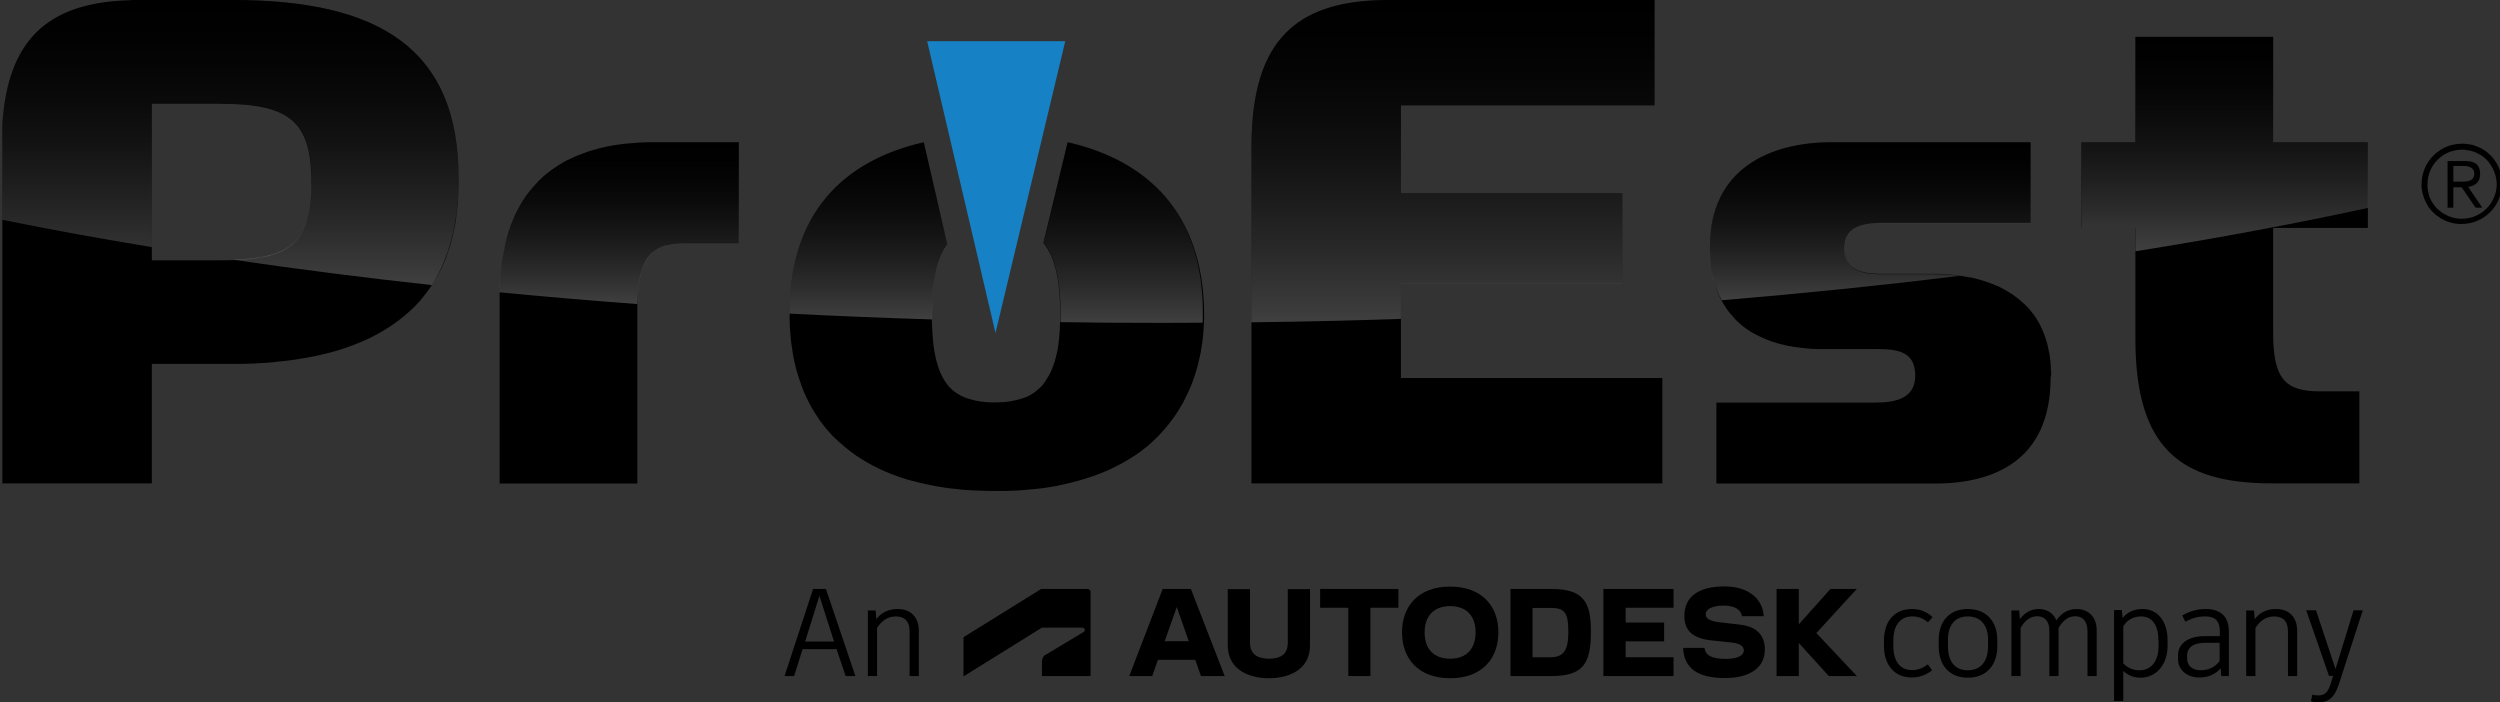
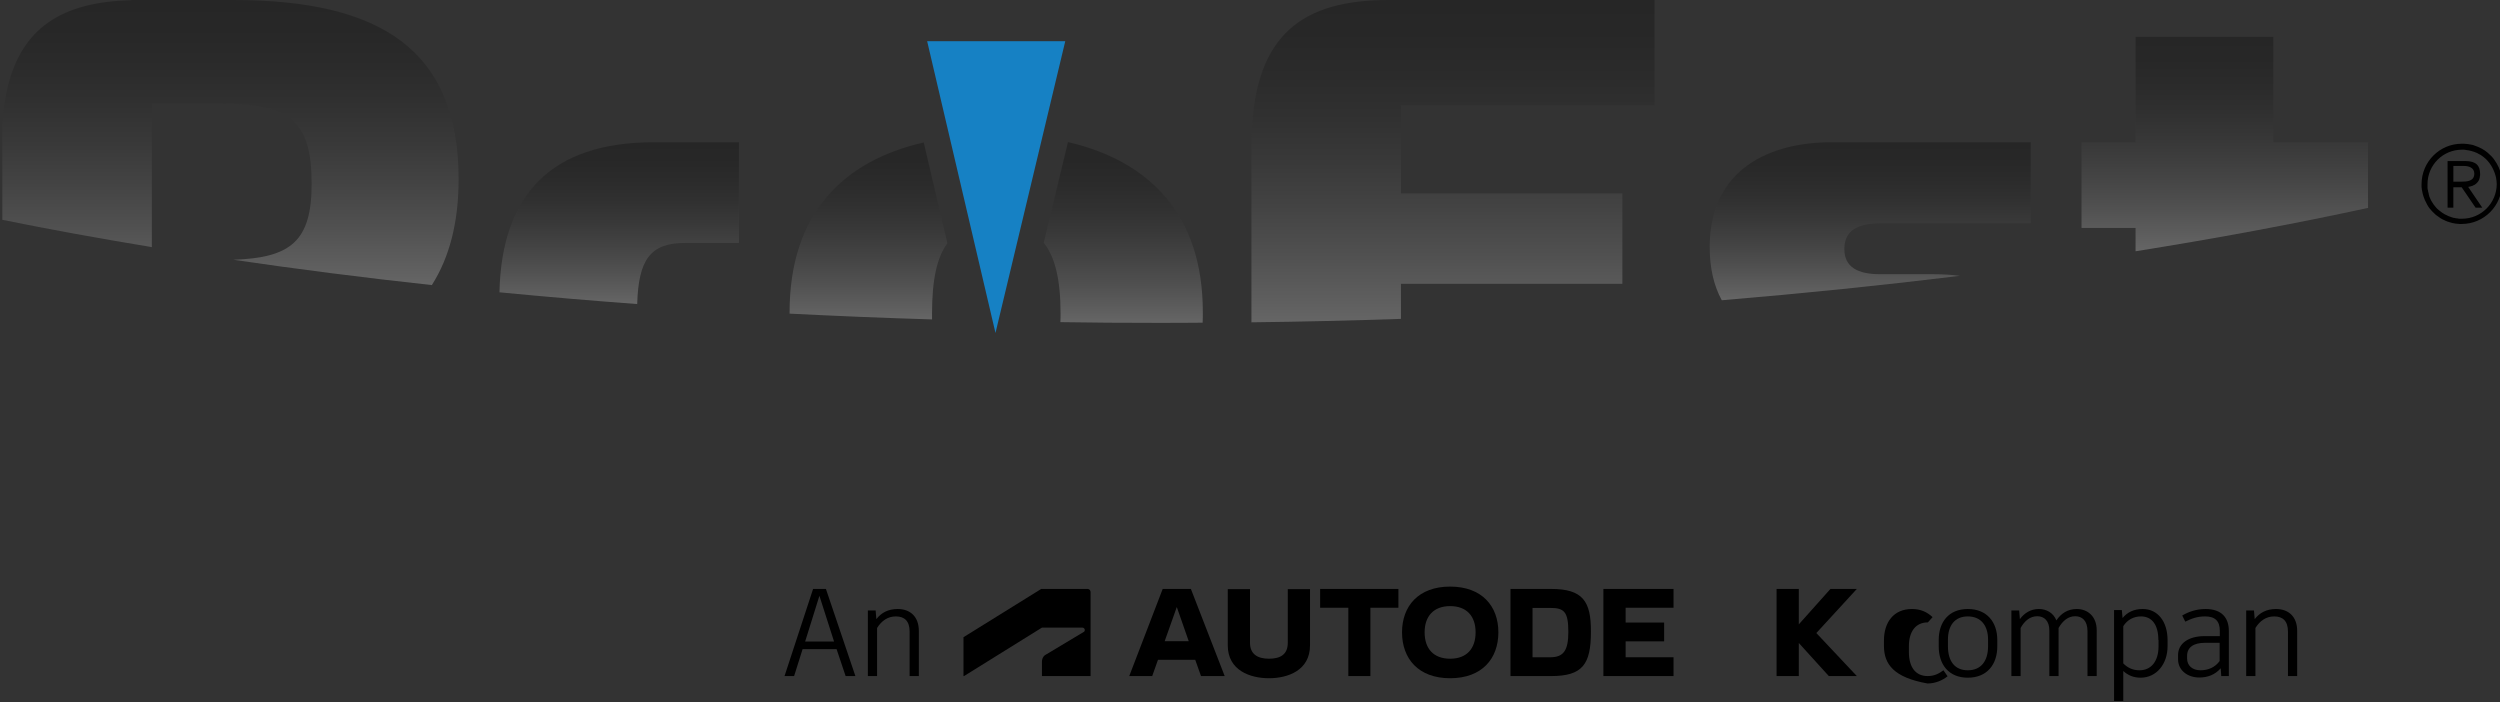
<svg xmlns="http://www.w3.org/2000/svg" version="1.1" id="Layer_1" x="0px" y="0px" viewBox="0 0 1383 388.6" style="enable-background:new 0 0 1383 388.6;" xml:space="preserve">
  <rect x="0" y="0" width="1383" height="388.6" fill="#333333" stroke="none" />
  <style type="text/css">
	.st0{fill-rule:evenodd;clip-rule:evenodd;}
	.st1{opacity:0.25;fill:url(#SVGID_1_);enable-background:new    ;}
	.st2{opacity:0.25;fill:url(#SVGID_2_);enable-background:new    ;}
	.st3{opacity:0.25;fill:url(#SVGID_3_);enable-background:new    ;}
	.st4{opacity:0.25;fill:url(#SVGID_4_);enable-background:new    ;}
	.st5{opacity:0.25;fill:url(#SVGID_5_);enable-background:new    ;}
	.st6{opacity:0.25;fill:url(#SVGID_6_);enable-background:new    ;}
	.st7{opacity:0.25;fill:url(#SVGID_7_);enable-background:new    ;}
	.st8{fill-rule:evenodd;clip-rule:evenodd;fill:#1681C4;}
</style>
  <g>
-     <path class="st0" d="M1370.3,100.9L1370.3,100.9L1370.3,100.9L1370.3,100.9z M1370.3,100.9L1370.3,100.9L1370.3,100.9L1370.3,100.9   z M1370.3,100.9L1370.3,100.9L1370.3,100.9L1370.3,100.9z M1370.3,100.9L1370.3,100.9L1370.3,100.9L1370.3,100.9z M1370.3,100.9   L1370.3,100.9L1370.3,100.9L1370.3,100.9z M1377.5,90.7c0.5,0.7,0.9,1.3,1.3,2.1C1378.4,92,1378,91.4,1377.5,90.7z M1370.3,100.9   L1370.3,100.9L1370.3,100.9L1370.3,100.9z M1370.3,100.9L1370.3,100.9L1370.3,100.9L1370.3,100.9z M1370.3,100.9L1370.3,100.9   L1370.3,100.9L1370.3,100.9z M1370.3,100.9L1370.3,100.9L1370.3,100.9L1370.3,100.9z M1370.3,100.9L1370.3,100.9L1370.3,100.9   L1370.3,100.9z M1370.3,100.9L1370.3,100.9L1370.3,100.9L1370.3,100.9z M1309.9,126.1V78.7h-52.4V20.4h-76.2v58.3h-29.9v47.4h29.9   v61.3c0,60.4,24.7,80,75.4,80h48.5v-50.9h-21.7c-19.5,0-26-6.9-26-32.6v-57.8C1257.5,126.1,1309.9,126.1,1309.9,126.1z M1134.7,207   c0-0.3,0-0.6,0-0.8c0-0.5,0-0.9-0.1-1.4c0-0.5-0.1-1.1-0.1-1.6c0-0.2,0-0.4,0-0.6c0-0.4-0.1-0.8-0.1-1.3c0-0.1,0-0.2,0-0.3   c-0.1-0.6-0.1-1.1-0.2-1.7c-0.1-0.6-0.1-1.2-0.2-1.8c-0.1-1-0.3-2-0.5-2.9c-0.1-0.3-0.1-0.6-0.2-0.9c-0.1-0.3-0.1-0.6-0.2-1   c0-0.1-0.1-0.3-0.1-0.4c-0.1-0.5-0.2-0.9-0.3-1.4c-0.1-0.4-0.2-0.8-0.3-1.2c-1.4-5.1-3.4-9.7-6-13.7c-0.2-0.3-0.4-0.7-0.7-1   c-0.2-0.3-0.4-0.6-0.7-1c-1-1.3-2-2.6-3.1-3.8c-0.2-0.2-0.4-0.4-0.6-0.6c-0.4-0.4-0.8-0.8-1.2-1.2c-0.2-0.2-0.5-0.5-0.8-0.7   c-0.3-0.3-0.6-0.6-0.9-0.8c-0.3-0.3-0.6-0.5-0.9-0.8c-1.2-1-2.5-2-3.8-2.9c-0.3-0.2-0.6-0.4-1-0.7c-1.7-1.1-3.5-2.1-5.3-3.1   c-0.3-0.1-0.6-0.3-0.8-0.4c-0.3-0.1-0.5-0.3-0.8-0.4c-0.4-0.2-0.8-0.4-1.2-0.5c-0.3-0.1-0.6-0.2-0.9-0.4c-0.2-0.1-0.5-0.2-0.7-0.3   c-1.3-0.5-2.7-1-4.1-1.5c-0.4-0.1-0.8-0.2-1.1-0.4c-0.2-0.1-0.5-0.2-0.8-0.2c-0.4-0.1-0.8-0.2-1.2-0.4c-0.4-0.1-0.7-0.2-1.1-0.3   c-0.5-0.1-0.9-0.2-1.4-0.4c-0.8-0.2-1.7-0.4-2.6-0.6c-0.4-0.1-0.8-0.2-1.2-0.2c-1.8-0.3-3.5-0.6-5.4-0.9l0,0   c-0.5-0.1-1-0.1-1.6-0.2c-0.5-0.1-1-0.1-1.5-0.2c-1.1-0.1-2.2-0.2-3.3-0.3c-0.5,0-1.1-0.1-1.6-0.1s-1.1-0.1-1.6-0.1   c-1.6-0.1-3.3-0.1-4.9-0.1h-29.5c-12.5,0-19.9-3.9-19.9-13.9c0-10.9,7.8-14.3,21.2-14.3h81.9V78.7H1013   c-33.3,0-67.1,14.3-67.1,57.8c0,0.8,0,1.5,0,2.2s0,1.3,0.1,1.9c0,0.6,0.1,1.1,0.1,1.7c0,0.3,0.1,0.7,0.1,1.1c0,0.5,0.1,1,0.1,1.5   c0,0.1,0,0.1,0,0.2c0.1,0.6,0.1,1.3,0.2,1.9c0.1,0.7,0.2,1.3,0.3,2s0.2,1.3,0.4,1.9c0.1,0.6,0.2,1.2,0.4,1.8c0,0.2,0.1,0.3,0.1,0.4   c0.1,0.4,0.2,0.8,0.3,1.2c0.1,0.2,0.1,0.3,0.1,0.5c0.1,0.4,0.2,0.8,0.3,1.2c0.1,0.3,0.2,0.7,0.3,1v0.1c0.1,0.4,0.3,0.8,0.4,1.3   c0.1,0.2,0.2,0.5,0.2,0.7c0.1,0.3,0.2,0.6,0.3,0.9c0.4,0.9,0.7,1.9,1.1,2.8c0.2,0.5,0.4,0.9,0.6,1.3c0.1,0.3,0.3,0.5,0.4,0.8   c0.2,0.4,0.4,0.8,0.6,1.2c0.3,0.6,0.7,1.2,1,1.8c0.4,0.6,0.8,1.3,1.2,1.9c0.6,1,1.3,1.9,2,2.8c0.1,0.1,0.2,0.2,0.3,0.4   c0.4,0.5,0.7,0.9,1.1,1.3c0,0,0,0,0.1,0.1c0.4,0.5,0.8,0.9,1.2,1.4c0,0,0.1,0,0.1,0.1c0.4,0.4,0.8,0.8,1.2,1.3   c0.1,0.1,0.1,0.1,0.2,0.2c0.4,0.4,0.9,0.8,1.3,1.2c0.4,0.4,0.9,0.8,1.4,1.2c0.1,0.1,0.2,0.1,0.2,0.2c0.4,0.4,0.9,0.7,1.4,1.1   c0.5,0.4,1,0.8,1.6,1.1c0.5,0.4,1.1,0.7,1.6,1.1c0.5,0.4,1.1,0.7,1.7,1c0.6,0.3,1.1,0.6,1.7,0.9c0.6,0.3,1.2,0.6,1.8,0.9   c0.1,0,0.1,0.1,0.2,0.1c0.5,0.2,1.1,0.5,1.6,0.7c0.6,0.3,1.2,0.5,1.8,0.8c0.6,0.2,1.1,0.5,1.7,0.7c0.1,0,0.1,0,0.1,0   c0.6,0.2,1.3,0.5,1.9,0.7c1.2,0.4,2.5,0.8,3.7,1.1c0.8,0.2,1.6,0.4,2.5,0.6c0.6,0.1,1.2,0.3,1.7,0.4c0.8,0.2,1.5,0.3,2.3,0.4   c0.4,0.1,0.7,0.1,1.1,0.2c0.5,0.1,0.9,0.2,1.4,0.2c0.5,0.1,1,0.2,1.5,0.2c0.7,0.1,1.4,0.2,2.1,0.3c0.1,0,0.1,0,0.2,0   c0.7,0.1,1.3,0.1,2,0.2c0.7,0.1,1.4,0.1,2.2,0.2c0.6,0.1,1.3,0.1,1.9,0.1c0.1,0,0.2,0,0.3,0c0.6,0,1.3,0.1,1.9,0.1   c0.8,0,1.6,0,2.4,0h30.8c12.6,0,20.8,2.2,20.8,14.8c0,12.2-10.4,14.8-21.7,14.8h-88.3v44.8h120.8c33.8,0,64.1-13.5,64.1-58.7   C1134.7,208.1,1134.7,207.6,1134.7,207z M775,209.1v-52.2h122.5v-50H775V58.3h140.3V0H768.1c-47.6,0-73.4,19.2-75.6,72.9   c-0.1,2.4-0.2,4.9-0.2,7.5v187h227.3v-58.3L775,209.1L775,209.1z M590.6,78.7l-13.4,55.7c6.2,7.6,9.3,19.8,9.3,39.1   c0,1.7,0,3.2-0.1,4.8c0,1.1-0.1,2.1-0.1,3.2c0,0.2,0,0.4,0,0.5c-0.1,1.3-0.2,2.7-0.3,3.9c0,0.5-0.1,0.9-0.1,1.4   c-0.2,1.4-0.3,2.8-0.5,4.1c-0.1,0.4-0.1,0.9-0.2,1.3c-0.1,0.8-0.3,1.7-0.5,2.5c-0.1,0.4-0.2,0.8-0.3,1.2s-0.2,0.8-0.3,1.2   s-0.2,0.8-0.3,1.1c-0.3,1.1-0.6,2.2-1,3.2s-0.7,2-1.1,2.9c0,0,0,0.1-0.1,0.2c-0.3,0.6-0.5,1.2-0.8,1.7s-0.6,1.1-0.9,1.6   c-0.2,0.3-0.3,0.5-0.5,0.8s-0.3,0.5-0.5,0.8c-0.2,0.2-0.3,0.5-0.5,0.8c-0.2,0.2-0.3,0.5-0.5,0.7s-0.3,0.5-0.5,0.7s-0.4,0.5-0.5,0.7   c-0.2,0.2-0.4,0.4-0.6,0.7s-0.4,0.4-0.6,0.6c-0.2,0.2-0.4,0.4-0.6,0.6c-0.2,0.2-0.5,0.5-0.8,0.7c-0.2,0.2-0.3,0.3-0.5,0.4   c-0.2,0.2-0.4,0.4-0.6,0.5c-0.2,0.2-0.4,0.3-0.6,0.5c-0.2,0.2-0.5,0.3-0.7,0.5c-0.4,0.3-0.9,0.6-1.4,0.9c-0.2,0.1-0.5,0.3-0.7,0.4   c-0.2,0.1-0.5,0.3-0.7,0.4c-0.2,0.1-0.5,0.2-0.8,0.4s-0.5,0.2-0.8,0.3c-0.5,0.2-1,0.4-1.6,0.6c-0.2,0.1-0.5,0.2-0.7,0.2   c-0.3,0.1-0.6,0.2-0.9,0.3c-0.3,0.1-0.6,0.2-0.8,0.2c-0.3,0.1-0.6,0.2-0.9,0.2c-0.3,0.1-0.5,0.1-0.8,0.2c-0.4,0.1-0.9,0.2-1.4,0.3   c-0.3,0.1-0.6,0.1-0.9,0.2c-0.9,0.2-1.9,0.3-2.9,0.4c-0.3,0-0.6,0.1-1,0.1s-0.8,0.1-1.2,0.1c-0.3,0-0.6,0-1,0c-1,0.1-2,0.1-3,0.1   c-1.5,0-2.9,0-4.3-0.1c-0.6,0-1.3-0.1-1.9-0.2c-1.4-0.1-2.8-0.3-4.1-0.6c-0.3-0.1-0.6-0.1-0.9-0.2c-1.4-0.3-2.7-0.7-4-1.1   c-0.2-0.1-0.4-0.2-0.7-0.2c-0.3-0.1-0.6-0.2-1-0.4c-0.2-0.1-0.5-0.2-0.7-0.3c-0.9-0.4-1.8-0.9-2.6-1.4c-0.2-0.1-0.5-0.3-0.7-0.4   c-0.3-0.2-0.7-0.4-1-0.7c-0.2-0.1-0.4-0.3-0.6-0.4c-0.4-0.3-0.8-0.6-1.1-0.9c-0.2-0.2-0.4-0.4-0.6-0.6c-0.2-0.2-0.4-0.4-0.6-0.6   c-0.2-0.2-0.4-0.4-0.6-0.6c-0.2-0.2-0.4-0.4-0.5-0.6c-0.6-0.7-1.1-1.4-1.6-2.2c-0.5-0.7-1-1.5-1.4-2.3c0-0.1-0.1-0.1-0.1-0.2   c-0.4-0.8-0.8-1.6-1.2-2.4c0-0.1-0.1-0.2-0.1-0.3c-0.5-1.1-0.9-2.3-1.3-3.6c-0.1-0.1-0.1-0.3-0.1-0.4c-0.1-0.3-0.2-0.7-0.3-1   c-0.1-0.2-0.1-0.5-0.2-0.7c-0.1-0.3-0.2-0.7-0.3-1c-0.3-1.3-0.6-2.8-0.9-4.3c-0.1-0.8-0.3-1.7-0.4-2.5c-0.2-1.1-0.3-2.2-0.4-3.3   c-0.1-0.5-0.1-0.9-0.1-1.4c-0.1-0.8-0.2-1.6-0.2-2.4c0-0.5-0.1-1-0.1-1.5c0-0.7-0.1-1.3-0.1-2c0-0.5-0.1-1-0.1-1.5   c0-1.1-0.1-2.2-0.1-3.3c0-1,0-2.1,0-3.2c0-19.1,2.8-31.3,8.5-38.9l-13-56.2c-44.8,10.2-74.2,39.7-74.2,93.9c0,0.3,0,0.6,0,0.8   c0,1.1,0,2.2,0,3.2s0.1,2,0.1,3c0,0.2,0,0.3,0,0.5c0,0.9,0.1,1.8,0.2,2.7c0.1,1,0.1,1.9,0.2,2.9c0,0.1,0,0.2,0,0.4   c0.1,0.9,0.2,1.8,0.3,2.7c0.1,0.9,0.2,1.9,0.4,2.8c0,0.2,0.1,0.4,0.1,0.6c0.1,0.7,0.2,1.4,0.3,2.1c0,0.3,0.1,0.5,0.1,0.8   c0.1,0.8,0.3,1.5,0.4,2.3c0.2,0.9,0.4,1.8,0.6,2.8s0.4,1.8,0.6,2.7s0.5,1.7,0.7,2.6c0,0.1,0,0.1,0.1,0.2c0.2,0.8,0.5,1.6,0.7,2.4   c0,0.1,0,0.2,0.1,0.2c0.2,0.8,0.5,1.5,0.7,2.3c0,0.1,0,0.1,0.1,0.2c0.3,0.8,0.6,1.6,0.8,2.4c0.4,1,0.8,2.1,1.2,3.1   c0.2,0.5,0.4,1,0.7,1.6c0.1,0.2,0.1,0.3,0.2,0.4c0.3,0.7,0.6,1.3,0.9,2l0,0c0.4,0.8,0.7,1.5,1.1,2.2s0.8,1.4,1.1,2.1   c0.3,0.6,0.7,1.3,1.1,1.9c0.2,0.4,0.5,0.9,0.8,1.3c0.8,1.2,1.6,2.5,2.4,3.7c0.3,0.5,0.7,1,1,1.5c0.9,1.2,1.8,2.4,2.7,3.5   c0.3,0.4,0.6,0.7,0.9,1.1c0.3,0.3,0.5,0.6,0.8,0.9c0.7,0.8,1.4,1.6,2.2,2.4c0.3,0.4,0.7,0.7,1.1,1.1c0.1,0.1,0.2,0.2,0.3,0.3   c0.5,0.5,1,1,1.5,1.4c0.6,0.5,1.1,1.1,1.8,1.6c1.7,1.5,3.5,3,5.3,4.4c0.5,0.4,1,0.8,1.5,1.1c1,0.8,2.1,1.5,3.2,2.2   c0.5,0.3,1,0.7,1.6,1c0.7,0.4,1.4,0.9,2.1,1.3c0.7,0.4,1.4,0.8,2.1,1.2s1.4,0.8,2.2,1.2c2.9,1.5,5.8,2.9,8.9,4.1   c0.8,0.3,1.6,0.6,2.4,0.9s1.6,0.6,2.4,0.9c1.1,0.4,2.2,0.8,3.3,1.1c0.6,0.2,1.2,0.4,1.9,0.6c0.8,0.3,1.7,0.5,2.6,0.7   c0.3,0.1,0.6,0.2,0.9,0.2c1.1,0.3,2.2,0.6,3.4,0.9c0.3,0.1,0.7,0.2,1,0.2c2.6,0.6,5.3,1.2,8.1,1.7c1.8,0.3,3.6,0.6,5.5,0.9   c0.3,0,0.6,0.1,0.8,0.1c1.2,0.2,2.3,0.3,3.5,0.4c1.1,0.1,2.2,0.2,3.3,0.4c1.3,0.1,2.6,0.2,3.9,0.3c0.6,0.1,1.3,0.1,2,0.1   c0.6,0.1,1.2,0.1,1.8,0.1c1.7,0.1,3.4,0.2,5.1,0.2c2.1,0.1,4.2,0.1,6.4,0.1c1.3,0,2.5,0,3.8,0c0.8,0,1.6,0,2.4,0   c1.9-0.1,3.8-0.1,5.7-0.2c1.3-0.1,2.7-0.2,4-0.3c0.8-0.1,1.5-0.1,2.3-0.2c0.9-0.1,1.7-0.2,2.5-0.2c0.7-0.1,1.4-0.2,2.1-0.2   c1.2-0.1,2.4-0.3,3.5-0.4c0.9-0.1,1.7-0.2,2.6-0.4c0.9-0.1,1.8-0.3,2.6-0.4c0.1,0,0.1,0,0.1,0c0.5-0.1,1.1-0.2,1.6-0.3   c0.7-0.1,1.3-0.2,2-0.4c0.9-0.2,1.8-0.4,2.7-0.6c0,0,0,0,0.1,0c0.7-0.2,1.5-0.3,2.2-0.5c0.4-0.1,0.8-0.2,1.2-0.3   c0.5-0.1,1-0.2,1.5-0.4c0.7-0.2,1.3-0.3,2-0.5s1.5-0.4,2.2-0.6c0.1,0,0.3-0.1,0.4-0.1c0.6-0.2,1.2-0.4,1.9-0.6s1.4-0.4,2-0.6   s1.2-0.4,1.8-0.6c0.3-0.1,0.6-0.2,0.9-0.3c0.6-0.2,1.1-0.4,1.7-0.6c0.2-0.1,0.4-0.1,0.5-0.2c0.7-0.3,1.4-0.5,2.1-0.8   c0.1,0,0.2-0.1,0.3-0.1c0.6-0.2,1.2-0.5,1.9-0.8c0.2-0.1,0.4-0.2,0.6-0.2c0.7-0.3,1.4-0.6,2.2-1c0.7-0.3,1.4-0.6,2.1-1   c0.1-0.1,0.3-0.1,0.4-0.2c0.5-0.2,1-0.5,1.4-0.7c1.4-0.7,2.8-1.4,4.1-2.2c0.5-0.2,0.9-0.5,1.4-0.8c0.1,0,0.2-0.1,0.3-0.2   c0.6-0.3,1.2-0.7,1.7-1c0.6-0.4,1.2-0.8,1.9-1.2s1.4-0.9,2.1-1.4c0.7-0.5,1.3-0.9,2-1.4s1.3-1,1.9-1.5c0.6-0.5,1.3-1,1.9-1.5l0,0   c1.1-0.9,2.1-1.8,3.1-2.8c0.8-0.8,1.6-1.5,2.4-2.3c0.5-0.5,1-1,1.5-1.6c1.9-2,3.6-4,5.3-6.2c0.3-0.4,0.6-0.8,0.9-1.2   c0.1-0.1,0.2-0.2,0.2-0.3c0.4-0.5,0.8-1.1,1.2-1.6c0.1-0.2,0.3-0.4,0.4-0.6c0.3-0.4,0.6-0.8,0.8-1.2c0.3-0.4,0.6-0.9,0.9-1.4   c0.1-0.2,0.2-0.4,0.4-0.6c0.4-0.7,0.8-1.3,1.2-2c0.3-0.6,0.7-1.2,1-1.7c0.1-0.2,0.2-0.5,0.4-0.7c0.2-0.5,0.5-0.9,0.7-1.4   c0.1-0.3,0.3-0.6,0.4-0.8c0.2-0.4,0.4-0.8,0.6-1.3c0.2-0.3,0.3-0.7,0.5-1c0.2-0.4,0.4-0.9,0.6-1.3c0.2-0.4,0.3-0.8,0.5-1.1   c0.2-0.4,0.3-0.7,0.5-1.1c0.2-0.5,0.4-0.9,0.6-1.4c0.1-0.2,0.2-0.5,0.3-0.8c0.2-0.5,0.4-1.1,0.6-1.6c0.2-0.5,0.3-1,0.5-1.5   c0.1-0.2,0.1-0.3,0.2-0.5c0.2-0.6,0.4-1.3,0.6-1.9c0.1-0.4,0.3-0.8,0.4-1.3c0.1-0.3,0.2-0.6,0.3-0.9c0.1-0.5,0.3-0.9,0.4-1.4   c0.2-0.6,0.3-1.2,0.5-1.8c0.1-0.2,0.1-0.4,0.1-0.7c0.1-0.5,0.3-1.1,0.4-1.6c0.1-0.4,0.2-0.8,0.3-1.2c0.1-0.6,0.3-1.3,0.4-1.9   c0.2-0.7,0.3-1.4,0.4-2.2c0.1-0.6,0.2-1.2,0.3-1.9c0.1-0.4,0.1-0.9,0.2-1.3c0.1-0.4,0.1-0.8,0.2-1.2c0.1-0.6,0.1-1.1,0.2-1.7   c0.1-0.9,0.2-1.9,0.3-2.8c0.1-0.6,0.1-1.1,0.1-1.7c0.1-0.4,0.1-0.9,0.1-1.3c0-0.6,0.1-1.1,0.1-1.7c0-0.5,0.1-1,0.1-1.5   c0-0.1,0-0.1,0-0.2c0-0.9,0.1-1.8,0.1-2.7c0-1.1,0-2.1,0-3.2C665.4,118.3,635.4,88.9,590.6,78.7z M361.6,78.7c-2.7,0-5.4,0.1-8,0.2   c-0.8,0-1.7,0.1-2.5,0.2s-1.7,0.1-2.5,0.2s-1.7,0.2-2.5,0.2c-0.8,0.1-1.6,0.2-2.4,0.3c-1.5,0.2-2.9,0.4-4.3,0.6   c-0.7,0.1-1.4,0.2-2.2,0.4h-0.1c-0.6,0.1-1.2,0.2-1.9,0.4c-0.1,0-0.3,0.1-0.4,0.1c-0.4,0.1-0.8,0.2-1.2,0.3   c-0.4,0.1-0.9,0.2-1.3,0.3c-0.1,0-0.3,0.1-0.4,0.1c-0.6,0.1-1.2,0.3-1.8,0.5H330c-0.7,0.2-1.4,0.4-2.1,0.6   c-0.6,0.2-1.2,0.3-1.7,0.5c-0.4,0.1-0.8,0.2-1.1,0.4c-0.6,0.2-1.1,0.4-1.7,0.6c-0.4,0.2-0.9,0.3-1.3,0.5c-0.2,0.1-0.4,0.2-0.6,0.2   c-0.5,0.2-1.1,0.4-1.6,0.6c-0.6,0.2-1.2,0.5-1.8,0.7c-0.1,0.1-0.2,0.1-0.3,0.2c-0.6,0.2-1.1,0.5-1.7,0.8c-0.5,0.2-1,0.5-1.5,0.7   c-0.2,0.1-0.4,0.2-0.7,0.3c-0.5,0.2-1,0.5-1.5,0.8c-0.6,0.3-1.2,0.6-1.7,1c-0.6,0.3-1.1,0.7-1.7,1c-0.5,0.3-1.1,0.7-1.6,1.1l0,0   c-0.5,0.3-0.9,0.6-1.4,0.9c-0.1,0.1-0.2,0.1-0.3,0.2c-0.4,0.3-0.9,0.6-1.3,1c-0.1,0.1-0.2,0.1-0.3,0.2c-0.5,0.3-0.9,0.7-1.4,1.1   s-1,0.8-1.5,1.2c-0.5,0.4-1,0.8-1.4,1.3c-0.5,0.4-0.9,0.9-1.4,1.3s-0.9,0.9-1.3,1.4s-0.9,0.9-1.3,1.4c-0.3,0.3-0.6,0.7-0.9,1   c-0.2,0.2-0.4,0.5-0.6,0.7c-0.4,0.4-0.7,0.8-1,1.2c-0.4,0.5-0.8,1-1.2,1.5c-0.3,0.4-0.6,0.8-0.9,1.2c-2.3,3.2-4.3,6.7-6.1,10.5   c-0.3,0.6-0.6,1.2-0.8,1.8c-1.1,2.5-2.1,5.1-2.9,7.7c-0.6,1.9-1.1,3.8-1.6,5.8c-0.2,0.8-0.4,1.5-0.5,2.3c-0.1,0.3-0.2,0.7-0.2,1   c-0.1,0.5-0.2,1-0.3,1.5c-0.1,0.6-0.3,1.3-0.4,1.9c-0.1,0.5-0.2,1.1-0.3,1.6c-0.1,0.4-0.2,0.9-0.2,1.3c-0.1,0.6-0.2,1.3-0.3,1.9   c-0.1,0.6-0.2,1.2-0.2,1.8c-0.1,0.6-0.1,1.2-0.2,1.8c0,0.2,0,0.4-0.1,0.7c-0.1,0.7-0.1,1.4-0.2,2.2s-0.1,1.6-0.2,2.4   c-0.1,0.8-0.1,1.6-0.1,2.4c0,0.6-0.1,1.1-0.1,1.7c0,0.4,0,0.9-0.1,1.4c0,0.6,0,1.2,0,1.9c0,1.2,0,2.4,0,3.6v102.2h76.2v-94.8   c0-0.9,0-1.7,0-2.6c0-0.7,0-1.3,0-1.9c0-0.4,0-0.8,0-1.1c0.1-1.6,0.1-3.1,0.2-4.6c0-0.5,0.1-1.1,0.1-1.6c0-0.4,0.1-0.8,0.1-1.2   c0.1-0.7,0.2-1.3,0.2-1.9c0.2-1.9,0.6-3.6,0.9-5.2c0.1-0.2,0.1-0.5,0.2-0.7c0.2-0.8,0.4-1.6,0.7-2.4c0.1-0.2,0.2-0.5,0.2-0.7   c0.2-0.7,0.5-1.3,0.7-1.9c0.1-0.2,0.2-0.5,0.3-0.7c0.2-0.4,0.4-0.9,0.6-1.3c0.1-0.2,0.2-0.4,0.3-0.6c0.2-0.4,0.5-0.8,0.7-1.2   c0.2-0.3,0.5-0.7,0.7-1l0.1-0.1c0.2-0.3,0.4-0.5,0.7-0.8c0.2-0.3,0.5-0.5,0.7-0.8c0.1-0.1,0.2-0.2,0.4-0.4c0,0,0,0,0.1-0.1   c0.2-0.2,0.4-0.4,0.6-0.5c0.1-0.1,0.1-0.1,0.2-0.1c0.3-0.2,0.6-0.5,0.9-0.7s0.6-0.4,0.9-0.6c0,0,0.1,0,0.1-0.1   c0.4-0.2,0.7-0.4,1.1-0.6c0.4-0.2,0.8-0.4,1.2-0.6c0.4-0.2,0.8-0.3,1.2-0.5c0,0,0,0,0.1,0c0.4-0.2,0.8-0.3,1.2-0.4   c0.3-0.1,0.6-0.2,0.9-0.2c0.2-0.1,0.5-0.1,0.7-0.2c0.3-0.1,0.6-0.1,1-0.2c0.2,0,0.3-0.1,0.4-0.1h0.1c0.4-0.1,0.8-0.1,1.1-0.2   c0.5-0.1,1-0.1,1.5-0.2l0,0c0.5-0.1,1.1-0.1,1.6-0.1s1.1-0.1,1.6-0.1h0.1c0.6,0,1.2,0,1.8,0h29.9V78.7H361.6z M129,0H76.7   c-1.4,0-2.8,0.1-4.2,0.1C34.7,1.1,11.3,15,3.7,50.6C2.5,56,1.8,61.9,1.3,68.4v199H84v-66.1h44.6c1,0,2,0,3,0c0.5,0,1,0,1.5,0   c0.2,0,0.4,0,0.6,0c2,0,4-0.1,6-0.2c0.2,0,0.3,0,0.5,0c1.1,0,2.2-0.1,3.2-0.2c0.2,0,0.4,0,0.6,0c1.1-0.1,2.2-0.1,3.3-0.2   c0.8,0,1.6-0.1,2.4-0.2c0.3,0,0.6,0,0.9-0.1c0.7,0,1.3-0.1,2-0.2c0.2,0,0.4,0,0.6-0.1c0.7-0.1,1.3-0.1,2-0.2   c0.8-0.1,1.5-0.1,2.3-0.2c0.5-0.1,1.1-0.1,1.6-0.2c0.7-0.1,1.5-0.2,2.2-0.3c0.9-0.1,1.8-0.2,2.7-0.4h0.1c0.4-0.1,0.9-0.1,1.3-0.2   c0.6-0.1,1.1-0.2,1.7-0.3c0.4-0.1,0.9-0.1,1.3-0.2c0.7-0.1,1.4-0.2,2.1-0.4c0.6-0.1,1.1-0.2,1.7-0.3c1.6-0.3,3.2-0.6,4.7-1   c0.4-0.1,0.9-0.2,1.3-0.3c0.3-0.1,0.7-0.2,1-0.2c0.5-0.1,1-0.2,1.5-0.4c0.7-0.2,1.4-0.3,2.1-0.5c0.5-0.1,0.9-0.2,1.4-0.4   c1.8-0.5,3.6-1,5.4-1.6c0.8-0.2,1.5-0.5,2.3-0.8c0.6-0.2,1.3-0.4,1.9-0.7c0.5-0.2,1.1-0.4,1.6-0.6c2-0.8,4-1.5,5.9-2.4   c0.7-0.3,1.4-0.6,2.2-1c0.6-0.2,1.1-0.5,1.7-0.8c0.7-0.4,1.4-0.7,2.1-1.1c0.9-0.5,1.8-0.9,2.6-1.4c0.7-0.4,1.3-0.7,1.9-1.1   c0.2-0.1,0.4-0.2,0.5-0.3c0.6-0.4,1.3-0.8,1.9-1.2c0.6-0.4,1.3-0.8,1.9-1.2c0.1-0.1,0.3-0.2,0.4-0.3c0.7-0.4,1.3-0.9,2-1.4   s1.4-1,2.1-1.5c0.7-0.5,1.3-1,2-1.6c0.5-0.4,1.1-0.9,1.6-1.3c0.6-0.5,1.1-1,1.7-1.5c0.3-0.2,0.5-0.5,0.8-0.7   c0.6-0.5,1.1-1.1,1.7-1.6c0.6-0.5,1.1-1.1,1.6-1.6c0.6-0.6,1.1-1.2,1.7-1.8s1.1-1.2,1.6-1.9l0.1-0.1c0.5-0.5,0.9-1.1,1.3-1.6   c0.1-0.2,0.2-0.3,0.4-0.5c0.4-0.5,0.8-1.1,1.3-1.7c0.4-0.6,0.9-1.2,1.3-1.8c0.5-0.8,1-1.5,1.5-2.3c0.3-0.5,0.7-1.1,1-1.6   c0.2-0.4,0.4-0.7,0.7-1.1c0.3-0.5,0.6-1,0.9-1.5c0.3-0.5,0.6-1.1,0.9-1.7c0.2-0.3,0.3-0.6,0.5-0.9c0.3-0.6,0.6-1.2,0.9-1.8   c0.1-0.1,0.1-0.3,0.2-0.4c0.3-0.7,0.6-1.3,0.9-2c0-0.1,0.1-0.1,0.1-0.2c0.3-0.8,0.7-1.5,1-2.3s0.6-1.6,0.9-2.4v-0.1   c0.2-0.7,0.5-1.4,0.7-2.1c0.1-0.2,0.1-0.3,0.2-0.5c0.3-0.8,0.5-1.6,0.8-2.4c0.2-0.7,0.4-1.4,0.6-2.1c0.1-0.3,0.2-0.5,0.2-0.8   c0.4-1.6,0.9-3.2,1.2-4.9c0-0.1,0-0.1,0-0.2c0.2-0.9,0.4-1.8,0.6-2.6c0.2-0.9,0.3-1.8,0.5-2.7c0-0.1,0-0.1,0-0.2   c0.2-0.9,0.3-1.8,0.4-2.7c0.1-0.8,0.2-1.6,0.3-2.4c0-0.3,0.1-0.6,0.1-0.9c0.1-0.8,0.2-1.7,0.3-2.6V114c0.1-0.9,0.2-1.7,0.2-2.6   c0-0.2,0-0.4,0-0.6c0.1-0.9,0.1-1.9,0.2-2.8c0.1-1,0.1-1.9,0.1-2.9c0.1-1.2,0.1-2.4,0.1-3.6c0-1,0-2,0-3C253.7,27.8,210.9,0,129,0z    M172.3,103.6c0,0.4,0,0.8,0,1.3c0,0.9,0,1.7-0.1,2.6c0,0.5-0.1,0.9-0.1,1.3s0,0.7-0.1,1.1c0,0.2,0,0.3,0,0.5   c0,0.4-0.1,0.7-0.1,1.1c-0.1,1.1-0.2,2.2-0.4,3.3c-0.1,0.4-0.1,0.8-0.2,1.3c-0.1,0.4-0.1,0.8-0.2,1.2c-0.5,2.4-1.1,4.7-1.8,6.7   c-0.1,0.3-0.2,0.7-0.4,1c-0.6,1.5-1.3,2.9-2,4.1c-0.1,0.2-0.2,0.4-0.4,0.6c-0.1,0.2-0.3,0.4-0.4,0.7c-0.2,0.2-0.3,0.5-0.5,0.7   c-1,1.4-2.2,2.6-3.4,3.8c-0.2,0.1-0.3,0.3-0.5,0.4c-0.5,0.4-1,0.8-1.6,1.2c-0.2,0.2-0.5,0.4-0.7,0.5c-0.8,0.6-1.7,1.1-2.7,1.6   c-0.6,0.3-1.1,0.6-1.7,0.8c-0.3,0.1-0.6,0.3-0.9,0.4c-1.2,0.5-2.5,0.9-3.8,1.3c-0.3,0.1-0.7,0.2-1,0.3s-0.7,0.2-1,0.3h-0.1   c-0.3,0.1-0.7,0.2-1,0.2c-0.4,0.1-0.7,0.2-1.1,0.2c-2.6,0.5-5.4,1-8.5,1.3c-0.4,0-0.7,0.1-1.1,0.1c-2.3,0.2-4.7,0.3-7.3,0.4   c-2.5,0.1-5.1,0.1-7.8,0.1H84V57.4h37.2c39.4,0,51.1,9.6,51.1,44.4C172.3,102.4,172.3,103,172.3,103.6z M73,0c0,0-0.2,0-0.5,0.1   c1.4,0,2.7-0.1,4.2-0.1H73z" />
    <g>
      <path class="st0" d="M1383.8,97.4c-0.1-0.6-0.3-1.3-0.5-1.9c-0.1-0.2-0.1-0.4-0.2-0.7c-0.1-0.5-0.3-0.9-0.5-1.4    c-0.1-0.2-0.1-0.4-0.2-0.6c-0.7-1.6-1.6-3.1-2.6-4.5c-0.2-0.3-0.4-0.5-0.6-0.8s-0.5-0.6-0.7-0.8c-0.2-0.2-0.4-0.5-0.7-0.7    l-0.1-0.1c-0.5-0.5-1-1-1.5-1.4c-0.3-0.2-0.6-0.4-0.9-0.7c-0.3-0.2-0.5-0.4-0.8-0.6c0,0-0.1-0.1-0.2-0.1c-0.3-0.2-0.5-0.3-0.8-0.5    s-0.6-0.4-0.9-0.5c-0.3-0.2-0.6-0.3-1-0.5c-0.3-0.1-0.6-0.3-0.9-0.4c-0.8-0.3-1.5-0.6-2.4-0.9c-0.3-0.1-0.6-0.2-0.9-0.2l0,0    c-0.3-0.1-0.7-0.2-1.1-0.2c-0.3-0.1-0.6-0.1-1-0.2c-0.1,0-0.2,0-0.2,0c-0.3,0-0.6-0.1-0.9-0.1c-0.1,0-0.1,0-0.1,0    c-0.4,0-0.7-0.1-1.1-0.1s-0.8,0-1.1,0c-12.3,0-22.3,10-22.3,22.4c0,0.4,0,0.8,0,1.1v0.1c0,0.4,0,0.7,0.1,1.1    c0,0.4,0.1,0.9,0.2,1.3c0,0.2,0.1,0.4,0.1,0.5c0.1,0.7,0.3,1.4,0.5,2.1c0.1,0.3,0.2,0.6,0.3,0.9c0.1,0.3,0.2,0.6,0.3,0.8l0,0    c0.2,0.6,0.4,1.1,0.7,1.6c0.3,0.6,0.6,1.2,0.9,1.8c0.1,0.2,0.2,0.3,0.3,0.5c0.1,0.1,0.1,0.2,0.1,0.2c0.1,0.2,0.3,0.4,0.4,0.6    c0.3,0.5,0.7,1,1.1,1.4c0.1,0.2,0.3,0.4,0.4,0.5c0.5,0.5,1,1.1,1.5,1.5c0.2,0.2,0.3,0.3,0.5,0.5c0.4,0.4,0.9,0.8,1.4,1.1    c0.2,0.2,0.5,0.3,0.7,0.5s0.5,0.3,0.7,0.5s0.5,0.3,0.8,0.5c0.5,0.3,1,0.6,1.6,0.8c0.3,0.1,0.5,0.3,0.8,0.4s0.5,0.2,0.8,0.3l0,0    c0.2,0.1,0.4,0.2,0.6,0.2c0.2,0.1,0.4,0.1,0.6,0.2c0.4,0.1,0.9,0.3,1.4,0.4c0.3,0.1,0.7,0.2,1,0.2c0.3,0.1,0.7,0.1,1,0.2    c0.1,0,0.2,0,0.2,0c0.3,0,0.5,0.1,0.8,0.1c0.1,0,0.2,0,0.3,0c0.3,0,0.6,0.1,0.8,0.1c0.4,0,0.9,0,1.3,0c12.3,0,22.3-10,22.3-22.4    C1384.3,100.3,1384.1,98.8,1383.8,97.4z M1362,121c-0.3,0-0.5,0-0.8,0c-0.2,0-0.5,0-0.7,0s-0.4,0-0.6-0.1c-0.2,0-0.4-0.1-0.6-0.1    c-0.1,0-0.2,0-0.2,0c-0.2,0-0.5-0.1-0.7-0.1c-0.4-0.1-0.7-0.2-1.1-0.2c-0.6-0.2-1.2-0.3-1.8-0.6c-0.3-0.1-0.6-0.2-0.9-0.3    c-0.1,0-0.1,0-0.2-0.1c-0.5-0.2-0.9-0.4-1.4-0.7c-0.1,0-0.2-0.1-0.3-0.1c-0.2-0.1-0.4-0.2-0.7-0.4c-0.2-0.2-0.5-0.3-0.8-0.5    c-0.6-0.4-1.1-0.8-1.6-1.2c-0.2-0.2-0.4-0.3-0.6-0.5s-0.4-0.4-0.7-0.6c-0.2-0.2-0.3-0.3-0.5-0.5c-1.1-1.2-2-2.5-2.8-3.9    c-0.1-0.2-0.3-0.5-0.4-0.8c-0.1-0.2-0.2-0.5-0.3-0.7c-0.1-0.2-0.2-0.5-0.3-0.7c-0.1-0.2-0.2-0.4-0.2-0.7c-0.1-0.3-0.2-0.5-0.2-0.8    c0-0.1,0-0.1,0-0.1c-0.1-0.4-0.2-0.8-0.3-1.2c-0.1-0.2-0.1-0.4-0.1-0.6c0-0.1,0-0.2-0.1-0.3c0-0.2-0.1-0.3-0.1-0.5    c-0.1-0.4-0.1-0.7-0.1-1.1c0-0.2,0-0.3,0-0.5c0-0.1,0-0.2,0-0.4c0-0.3,0-0.5,0-0.8c0-10.6,8.5-19.1,19.1-19.1c0.3,0,0.6,0,0.9,0    c0.2,0,0.5,0,0.8,0.1c0.2,0,0.4,0,0.6,0.1c0.2,0,0.4,0,0.6,0.1c0.1,0,0.2,0,0.2,0c0.2,0,0.5,0.1,0.7,0.1c1,0.2,1.9,0.5,2.9,0.8    c0.5,0.2,1,0.4,1.5,0.6c0.2,0.1,0.3,0.1,0.4,0.2c0.2,0.1,0.4,0.2,0.5,0.3c0.2,0.1,0.4,0.2,0.6,0.3c0.2,0.1,0.4,0.2,0.6,0.3    c0.2,0.1,0.4,0.3,0.7,0.5c0.4,0.3,0.9,0.6,1.3,1c0.2,0.2,0.4,0.4,0.6,0.5c0.4,0.4,0.8,0.7,1.1,1.1c0.2,0.2,0.4,0.4,0.5,0.6    c0.2,0.2,0.3,0.4,0.5,0.6s0.3,0.4,0.5,0.7c0.5,0.7,0.9,1.3,1.3,2.1c0.4,0.7,0.7,1.5,1,2.2c0.1,0.3,0.2,0.5,0.3,0.8    c0.2,0.5,0.3,1.1,0.5,1.6c0.1,0.3,0.1,0.5,0.2,0.8c0.2,1.2,0.4,2.4,0.4,3.7C1381.1,112.4,1372.6,121,1362,121z" />
      <path class="st0" d="M1365.4,103.4c0.7-0.1,1.3-0.3,2-0.5c0.1-0.1,0.2-0.1,0.4-0.1c0.1,0,0.2-0.1,0.2-0.1c0.1-0.1,0.2-0.1,0.3-0.2    c0.1-0.1,0.3-0.1,0.4-0.2h0.1c0.2-0.1,0.3-0.2,0.5-0.3l0.1-0.1c0.1-0.1,0.3-0.2,0.4-0.3l0.1-0.1c0.1-0.1,0.3-0.3,0.4-0.4l0,0l0,0    l0,0l0,0c0.1-0.1,0.1-0.1,0.2-0.2s0.2-0.2,0.3-0.4c0.1-0.1,0.2-0.3,0.3-0.4c0.1-0.1,0.1-0.2,0.2-0.4c0-0.1,0.1-0.1,0.1-0.2    c0.1-0.1,0.1-0.2,0.1-0.3c0.1-0.1,0.1-0.3,0.1-0.4s0-0.1,0.1-0.2c0.1-0.2,0.1-0.4,0.1-0.6v-0.1c0-0.1,0-0.2,0.1-0.4    c0-0.1,0-0.3,0.1-0.5c0-0.2,0-0.5,0-0.8c0-4.6-2.3-7.1-8.1-7.1h-9.9v25.8h3.2v-11.3h4.6l7.7,11.3h3.7L1365.4,103.4z M1361.3,100.5    h-4.1v-8.7h5.8c2.8,0,5.8,1,5.8,4.3C1368.7,100.3,1364.8,100.5,1361.3,100.5z" />
    </g>
    <g>
      <linearGradient id="SVGID_1_" gradientUnits="userSpaceOnUse" x1="621.4" y1="197.8" x2="621.4" y2="297.8" gradientTransform="matrix(1 0 0 -1 0 376.4)">
        <stop offset="0" style="stop-color:#FFFFFF" />
        <stop offset="5.893165e-02" style="stop-color:#E5E5E5" />
        <stop offset="0.207" style="stop-color:#A9A9A9" />
        <stop offset="0.355" style="stop-color:#767676" />
        <stop offset="0.499" style="stop-color:#4B4B4B" />
        <stop offset="0.638" style="stop-color:#2A2A2A" />
        <stop offset="0.77" style="stop-color:#131313" />
        <stop offset="0.894" style="stop-color:#050505" />
        <stop offset="1" style="stop-color:#000000" />
      </linearGradient>
      <path class="st1" d="M665.4,172.6c0,2,0,4-0.1,5.9c-8.5,0.1-17.1,0.1-25.7,0.1c-17.8,0-35.5-0.1-53-0.4c0.1-1.5,0.1-3.1,0.1-4.8    c0-19.2-3.2-31.5-9.3-39.1l13.4-55.7C635.4,88.9,665.4,118.3,665.4,172.6z" />
      <linearGradient id="SVGID_2_" gradientUnits="userSpaceOnUse" x1="127.5" y1="218.7" x2="127.5" y2="376.4" gradientTransform="matrix(1 0 0 -1 0 376.4)">
        <stop offset="0" style="stop-color:#FFFFFF" />
        <stop offset="5.893165e-02" style="stop-color:#E5E5E5" />
        <stop offset="0.207" style="stop-color:#A9A9A9" />
        <stop offset="0.355" style="stop-color:#767676" />
        <stop offset="0.499" style="stop-color:#4B4B4B" />
        <stop offset="0.638" style="stop-color:#2A2A2A" />
        <stop offset="0.77" style="stop-color:#131313" />
        <stop offset="0.894" style="stop-color:#050505" />
        <stop offset="1" style="stop-color:#000000" />
      </linearGradient>
      <path class="st2" d="M253.7,99.1c0,23.8-5,43.2-14.8,58.6c-37.8-4.1-74.4-8.8-109.8-14c31.7-1.1,43.3-10.2,43.3-42    c0-34.8-11.7-44.4-51.1-44.4H84v79.4C55.5,132,27.9,127,1.3,121.6V68.4C1.8,62,2.5,56,3.7,50.6C11.3,15,34.7,1.1,72.5,0.1    C72.8,0,73,0,73,0h56C210.9,0,253.7,27.8,253.7,99.1z" />
      <linearGradient id="SVGID_3_" gradientUnits="userSpaceOnUse" x1="342.55" y1="208.2" x2="342.55" y2="297.7" gradientTransform="matrix(1 0 0 -1 0 376.4)">
        <stop offset="0" style="stop-color:#FFFFFF" />
        <stop offset="5.893165e-02" style="stop-color:#E5E5E5" />
        <stop offset="0.207" style="stop-color:#A9A9A9" />
        <stop offset="0.355" style="stop-color:#767676" />
        <stop offset="0.499" style="stop-color:#4B4B4B" />
        <stop offset="0.638" style="stop-color:#2A2A2A" />
        <stop offset="0.77" style="stop-color:#131313" />
        <stop offset="0.894" style="stop-color:#050505" />
        <stop offset="1" style="stop-color:#000000" />
      </linearGradient>
      <path class="st3" d="M361.6,78.7h47.2v55.7h-29.9c-19.2,0-25.7,9.3-26.4,33.8c-25.8-1.9-51.2-4.1-76.2-6.5    C277.5,107.8,304.8,78.7,361.6,78.7z" />
      <linearGradient id="SVGID_4_" gradientUnits="userSpaceOnUse" x1="480.45" y1="199.7" x2="480.45" y2="297.7" gradientTransform="matrix(1 0 0 -1 0 376.4)">
        <stop offset="0" style="stop-color:#FFFFFF" />
        <stop offset="5.893165e-02" style="stop-color:#E5E5E5" />
        <stop offset="0.207" style="stop-color:#A9A9A9" />
        <stop offset="0.355" style="stop-color:#767676" />
        <stop offset="0.499" style="stop-color:#4B4B4B" />
        <stop offset="0.638" style="stop-color:#2A2A2A" />
        <stop offset="0.77" style="stop-color:#131313" />
        <stop offset="0.894" style="stop-color:#050505" />
        <stop offset="1" style="stop-color:#000000" />
      </linearGradient>
      <path class="st4" d="M524.1,134.6c-5.7,7.6-8.5,19.8-8.5,38.9c0,1.1,0,2.2,0,3.2c-26.6-0.8-52.9-1.9-78.8-3.2c0-0.3,0-0.5,0-0.8    c0-54.2,29.4-83.7,74.2-93.9L524.1,134.6z" />
      <linearGradient id="SVGID_5_" gradientUnits="userSpaceOnUse" x1="803.8" y1="198.1" x2="803.8" y2="376.4" gradientTransform="matrix(1 0 0 -1 0 376.4)">
        <stop offset="0" style="stop-color:#FFFFFF" />
        <stop offset="5.893165e-02" style="stop-color:#E5E5E5" />
        <stop offset="0.207" style="stop-color:#A9A9A9" />
        <stop offset="0.355" style="stop-color:#767676" />
        <stop offset="0.499" style="stop-color:#4B4B4B" />
        <stop offset="0.638" style="stop-color:#2A2A2A" />
        <stop offset="0.77" style="stop-color:#131313" />
        <stop offset="0.894" style="stop-color:#050505" />
        <stop offset="1" style="stop-color:#000000" />
      </linearGradient>
      <path class="st5" d="M768.1,0h147.2v58.3H775V107h122.5v50H775v19.4c-27.3,0.9-54.8,1.6-82.7,1.9V80.4c0-2.6,0.1-5.1,0.2-7.5    C694.7,19.2,720.5,0,768.1,0z" />
      <linearGradient id="SVGID_6_" gradientUnits="userSpaceOnUse" x1="1034.6" y1="210.3" x2="1034.6" y2="297.7" gradientTransform="matrix(1 0 0 -1 0 376.4)">
        <stop offset="0" style="stop-color:#FFFFFF" />
        <stop offset="5.893165e-02" style="stop-color:#E5E5E5" />
        <stop offset="0.207" style="stop-color:#A9A9A9" />
        <stop offset="0.355" style="stop-color:#767676" />
        <stop offset="0.499" style="stop-color:#4B4B4B" />
        <stop offset="0.638" style="stop-color:#2A2A2A" />
        <stop offset="0.77" style="stop-color:#131313" />
        <stop offset="0.894" style="stop-color:#050505" />
        <stop offset="1" style="stop-color:#000000" />
      </linearGradient>
      <path class="st6" d="M1013,78.7h110.4v44.8h-81.9c-13.4,0-21.2,3.5-21.2,14.3c0,10,7.4,13.9,19.9,13.9h29.5c5,0,9.9,0.3,14.5,0.9    c-42.4,5.2-86.4,9.7-131.7,13.5c-4.3-7.8-6.7-17.6-6.7-29.6C945.9,93,979.7,78.7,1013,78.7z" />
      <linearGradient id="SVGID_7_" gradientUnits="userSpaceOnUse" x1="1230.75" y1="237.4" x2="1230.75" y2="356" gradientTransform="matrix(1 0 0 -1 0 376.4)">
        <stop offset="0" style="stop-color:#FFFFFF" />
        <stop offset="5.893165e-02" style="stop-color:#E5E5E5" />
        <stop offset="0.207" style="stop-color:#A9A9A9" />
        <stop offset="0.355" style="stop-color:#767676" />
        <stop offset="0.499" style="stop-color:#4B4B4B" />
        <stop offset="0.638" style="stop-color:#2A2A2A" />
        <stop offset="0.77" style="stop-color:#131313" />
        <stop offset="0.894" style="stop-color:#050505" />
        <stop offset="1" style="stop-color:#000000" />
      </linearGradient>
      <path class="st7" d="M1257.6,78.7h52.4V115c-40.5,8.8-83.5,16.8-128.6,24v-12.9h-29.9V78.7h29.9V20.4h76.2V78.7z" />
    </g>
    <polygon class="st8" points="512.9,22.8 589.3,22.8 550.7,184.2  " />
  </g>
  <g>
    <g>
-       <path d="M1042.2,357.3v-3c0-10,5.3-17.4,15.5-17.4c4.7,0,8.3,1.6,11.4,4.5l-2.6,2.9c-2.4-2.1-5-3.3-8.6-3.3    c-6.8,0-10.5,5.1-10.5,13.2v3.2c0,8.3,3.6,13.3,10.4,13.3c3.7,0,6.3-1.4,8.7-3.2l2.3,3.3c-2.8,2.3-6.8,4-11.1,4    C1047.7,374.8,1042.2,367.5,1042.2,357.3z" />
+       <path d="M1042.2,357.3v-3c0-10,5.3-17.4,15.5-17.4c4.7,0,8.3,1.6,11.4,4.5l-2.6,2.9c-6.8,0-10.5,5.1-10.5,13.2v3.2c0,8.3,3.6,13.3,10.4,13.3c3.7,0,6.3-1.4,8.7-3.2l2.3,3.3c-2.8,2.3-6.8,4-11.1,4    C1047.7,374.8,1042.2,367.5,1042.2,357.3z" />
      <path d="M1104.9,354v3.6c0,10-5.7,17.3-16.3,17.3c-10.6,0-16.1-7.3-16.1-17.3V354c0-9.8,5.5-17.1,16.1-17.1    C1099.2,336.9,1104.9,344.2,1104.9,354z M1077.6,353.9v3.6c0,8.3,3.8,13.3,11,13.3c7.2,0,11.2-5,11.2-13.3v-3.6    c0-7.9-4-12.9-11.2-12.9C1081.4,341,1077.6,346,1077.6,353.9z" />
      <path d="M1159.9,348.7V374h-5.1v-24.8c0-5.9-3-8.3-6.8-8.3c-3.9,0-6.9,2.5-9.2,6.5V374h-5.1v-25.2c0-5.3-2.8-7.9-6.7-7.9    c-3.9,0-7,2.5-9.2,6.5V374h-5.1v-36.3h4.3l0.4,4.8c2.5-3.4,6-5.6,10.5-5.6c4.2,0,8,2.1,9.7,6.3c2.6-3.9,6.3-6.3,11.3-6.3    C1154.8,336.9,1159.9,340.9,1159.9,348.7z" />
      <path d="M1199.1,354.2v3.3c0,9.8-6.1,17.4-14.9,17.4c-3.9,0-7-1.3-9.6-3.7v16.6h-5.1v-50.3h4.3l0.4,4.4c2.6-3.2,6.3-5,11.1-5    C1193.7,336.9,1199.1,343.8,1199.1,354.2z M1194,354c0-8.3-3.5-13-9.6-13c-4.1,0-7.6,1.9-9.8,5.4V367c2.4,2.4,5.2,3.8,9,3.8    c6.5,0,10.5-5.1,10.5-13.2V354z" />
      <path d="M1233,349.1V374h-4.2l-0.3-4.3c-3.2,3.6-7.2,5.1-11.9,5.1c-6.2,0-11.7-3.8-11.7-10.1v-2.3c0-6.3,5.6-10.5,14.7-10.5h8.4    v-3c0-5.3-2.6-7.9-8.1-7.9c-4.3,0-7.4,1.1-11,2.9l-1.7-3.4c3.4-2,7.7-3.6,12.9-3.6C1228.9,336.9,1233,341.6,1233,349.1z     M1227.9,365.7v-10.1h-8.1c-6.3,0-9.9,2.5-9.9,7.2v1.5c0,3.9,2.9,6.5,7.4,6.5C1221.6,370.8,1225.3,369.2,1227.9,365.7z" />
      <path d="M1270.8,349v25h-5.1v-24.6c0-5.9-2.9-8.4-7.6-8.4c-4.5,0-7.9,2.4-10.4,6.4V374h-5.1v-36.3h4.3l0.4,4.8    c2.7-3.5,6.5-5.6,11.8-5.6C1266,336.9,1270.8,341.1,1270.8,349z" />
-       <path d="M1278.4,387.8l0.8-3.5c1.2,0.3,2.1,0.4,3.4,0.4c3.2,0,5.1-1.4,6.7-6.3l1.4-4.5h-2.3l-12.6-36.3h5.4l10.8,32.5l10-32.5h5.1    l-13.3,41.1c-2.6,7.9-6.2,9.8-11.2,9.8C1280.9,388.6,1279.3,388.3,1278.4,387.8z" />
    </g>
    <polygon points="1027.2,325.8 1012.6,325.8 995.1,345.4 995.1,325.8 982.8,325.8 982.8,374 995.1,374 995.1,355.7 1011.7,374    1027.2,374 1004.8,350.2  " />
-     <path d="M963,345.6l-11.2-1.3c-6.6-0.7-8.2-2.4-8.2-4.6c0-2.5,3.4-4.7,9.9-4.7c6.3,0,9.6,2.4,10.2,5.9h12   c-0.6-10.2-9.2-16.5-21.6-16.5c-14.8,0-22.3,5.9-22.3,16.3c0,8.5,4.9,12.5,15.2,13.6l11.4,1.2c4.3,0.5,6.3,2.2,6.3,4.3   c0,2.5-2.9,4.7-9.9,4.7c-8.1,0-11.3-2-11.9-6.1h-11.8c0.5,11.1,7.8,16.7,23.2,16.7c14.2,0,22-6.2,22-15.5   C976.5,351.5,971.8,346.7,963,345.6z" />
    <polygon points="887,374 925.8,374 925.8,363.6 899.3,363.6 899.3,354.8 920.6,354.8 920.6,344.4 899.3,344.4 899.3,336.2    925.8,336.2 925.8,325.8 887,325.8  " />
    <path d="M858.1,325.8h-22.5V374h22.5c17.3,0,22-6.4,22-24.5C880.2,332.6,875.6,325.8,858.1,325.8z M857.6,363.6h-9.8v-27.3h9.8   c7.7,0,10,2.1,10,13.3C867.6,359.8,865,363.6,857.6,363.6z" />
    <path d="M802.2,324.5c-17.5,0-26.6,10.8-26.6,25.3c0,14.6,9.1,25.4,26.6,25.4c17.6,0,26.7-10.8,26.7-25.4   C828.9,335.3,819.8,324.5,802.2,324.5z M802.2,364.4c-9.1,0-14.1-5.5-14.1-14.6c0-8.9,5-14.5,14.1-14.5c9.2,0,14.1,5.6,14.1,14.5   C816.3,358.8,811.4,364.4,802.2,364.4z" />
    <polygon points="730.3,336.2 745.9,336.2 745.9,374 758.1,374 758.1,336.2 773.6,336.2 773.6,325.8 730.3,325.8  " />
    <path d="M712.4,355.6c0,6.3-3.9,8.8-10.4,8.8c-6.4,0-10.5-2.6-10.5-8.8v-29.7h-12.3V357c0,13.9,12.4,18.2,22.8,18.2   c10.4,0,22.7-4.3,22.7-18.2v-31.1h-12.3V355.6z" />
    <path d="M643.2,325.8L624.7,374h12.7l3.2-9h20.6l3.2,9h13.1l-18.7-48.2H643.2z M644.3,354.7l6.7-18.9l6.6,18.9L644.3,354.7z" />
    <path d="M533.3,374l43.1-26.8h22.4c0.7,0,1.3,0.6,1.3,1.3c0,0,0,0,0,0c0,0.5-0.2,0.9-0.6,1.1l-21.2,12.7c-1.4,0.8-1.9,2.5-1.9,3.7   l0,8h26.9v-46.5c0-0.9-0.7-1.7-1.6-1.7c0,0,0,0-0.1,0H576l-43,26.7V374H533.3z" />
    <g>
      <path d="M462.8,359.1H444l-4.7,14.9H434l15.8-48.2h7.1l16.3,48.2h-5.4L462.8,359.1z M445.4,354.9h16l-8.1-25.3L445.4,354.9z" />
      <path d="M508.3,349v25h-5.1v-24.6c0-5.9-2.9-8.4-7.6-8.4c-4.5,0-7.9,2.4-10.4,6.4V374h-5.1v-36.3h4.3l0.4,4.8    c2.7-3.5,6.5-5.6,11.8-5.6C503.5,336.9,508.3,341.1,508.3,349z" />
    </g>
  </g>
</svg>